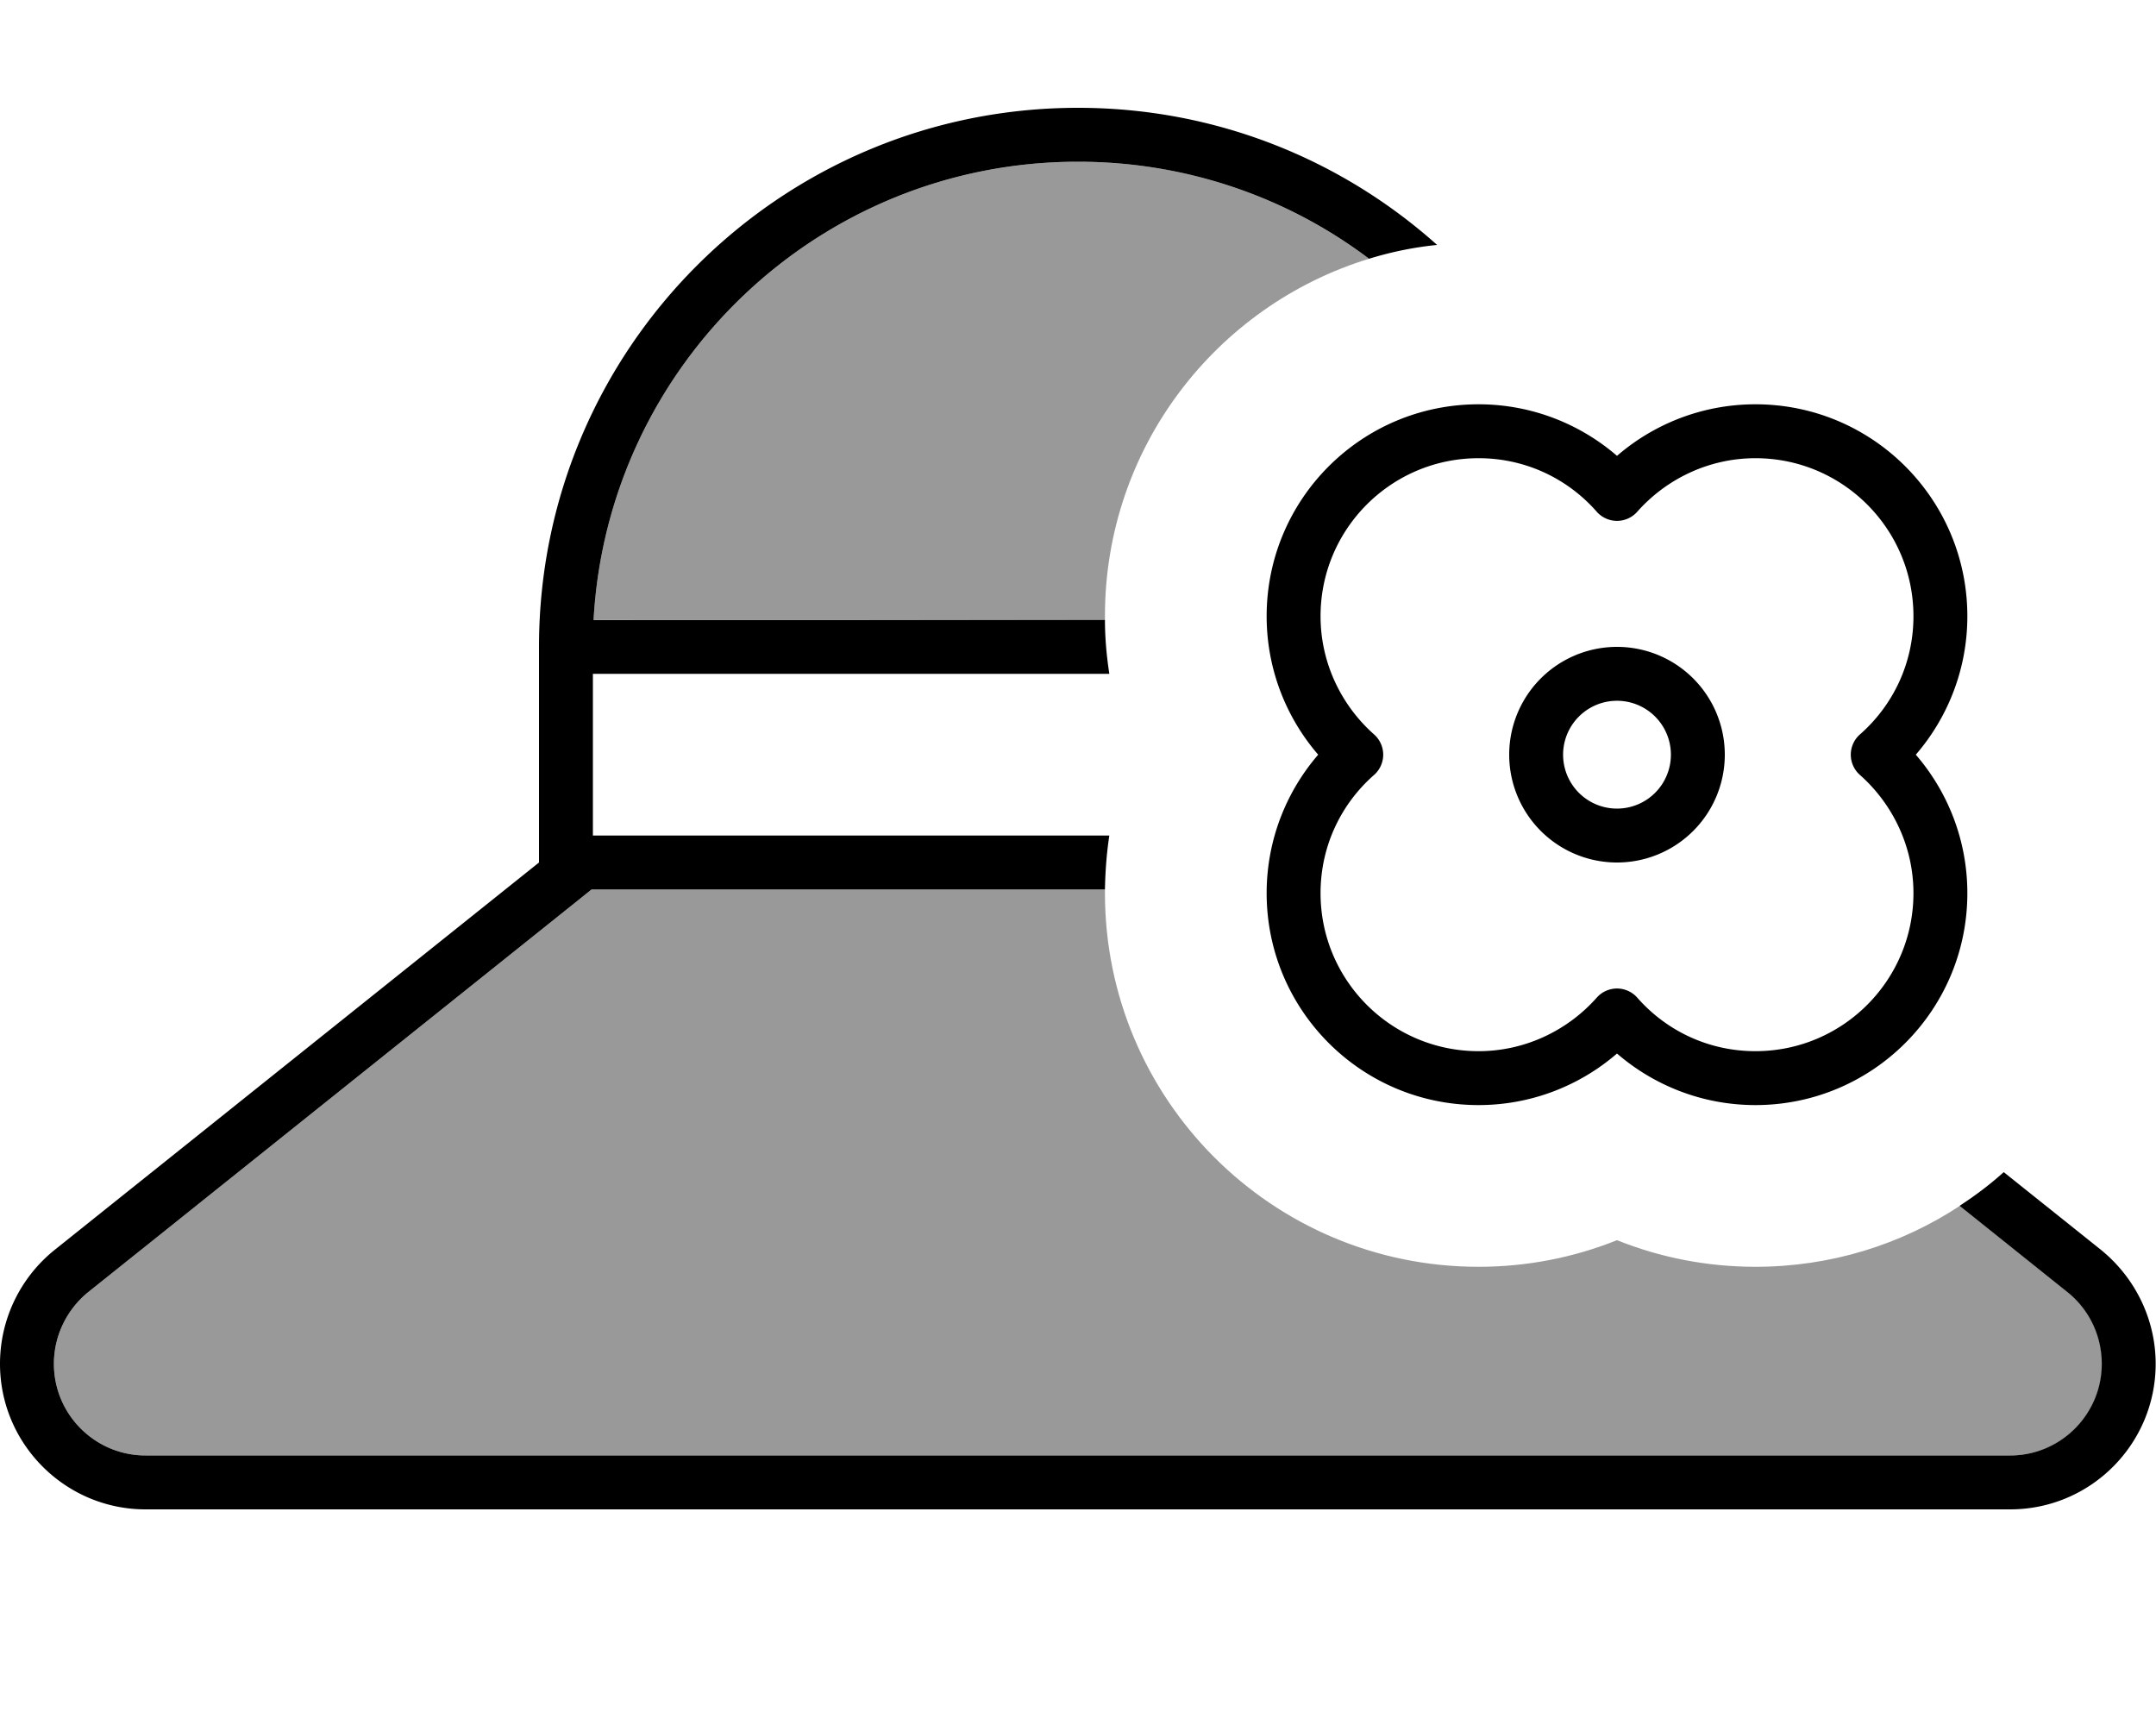
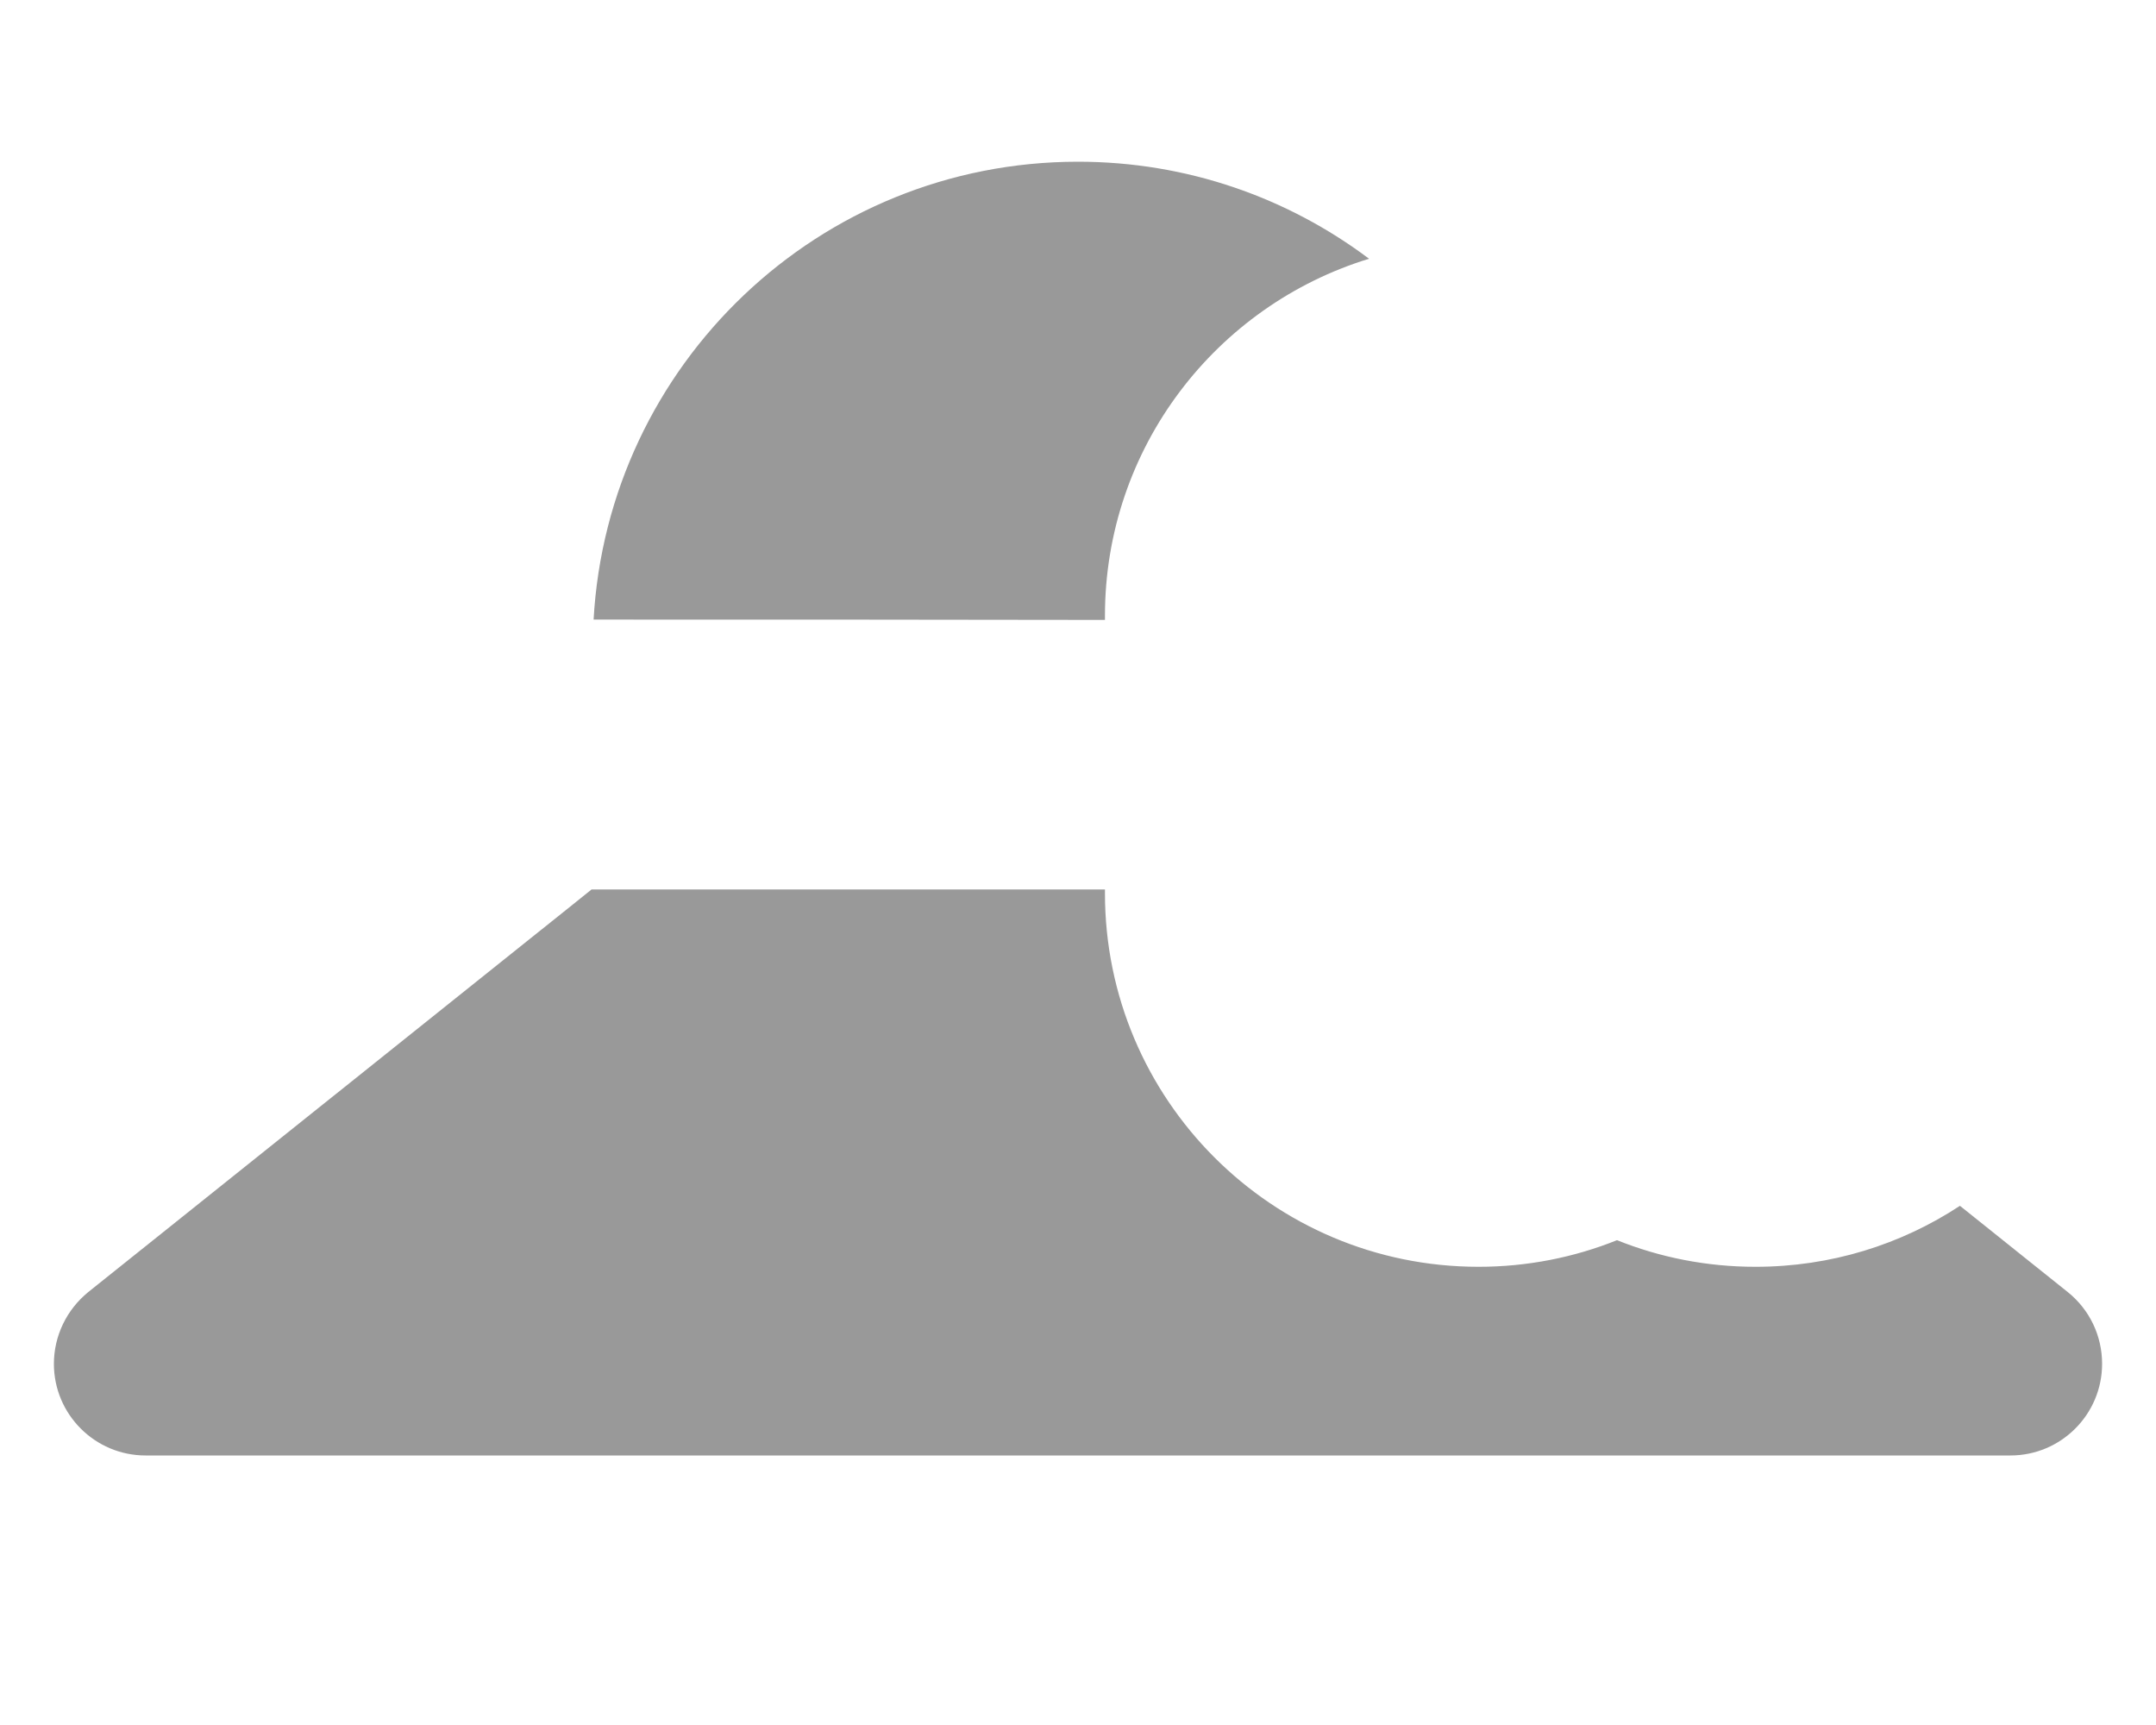
<svg xmlns="http://www.w3.org/2000/svg" viewBox="0 0 640 512">
  <path opacity=".4" fill="currentColor" d="M16 404.8c0-8.3 3.8-16.1 10.2-21.3l143.8-115 5.6-4.5 152.4 0c0 .4 0 .8 0 1.1 0 61.2 49.6 110.9 110.9 110.9 14.5 0 28.4-2.8 41.1-7.9 12.7 5.1 26.6 7.9 41.1 7.9 22.4 0 43.2-6.6 60.7-18.1l32 25.6c6.5 5.2 10.2 13 10.2 21.3 0 15-12.2 27.2-27.2 27.2L43.2 432c-15 0-27.2-12.2-27.2-27.2zM176.2 184c4.2-75.8 66.9-136 143.8-136 32.4 0 62.3 10.7 86.4 28.8-45.4 13.9-78.4 56.1-78.4 106 0 .4 0 .8 0 1.2-50.6-.1-101.2-.1-151.8-.1z" />
-   <path fill="currentColor" d="M170 268.5l5.6-4.5 152.4 0c.1-5.4 .5-10.8 1.3-16l-153.3 0 0-48 153.3 0c-.8-5.2-1.3-10.6-1.3-16l-151.8 0c4.2-75.8 66.9-136 143.8-136 32.4 0 62.4 10.7 86.4 28.8 6.5-2 13.2-3.4 20.2-4.1-28.3-25.3-65.6-40.7-106.6-40.7-88.4 0-160 71.6-160 160l0 64-143.8 115C6 379.2 0 391.6 0 404.8 0 428.6 19.4 448 43.2 448l553.5 0c23.9 0 43.2-19.4 43.2-43.2 0-13.1-6-25.5-16.2-33.8l-28.9-23.1c-4.1 3.7-8.5 7-13.1 10l32 25.6c6.5 5.2 10.2 13 10.2 21.3 0 15-12.2 27.2-27.2 27.2L43.2 432c-15 0-27.2-12.2-27.2-27.2 0-8.3 3.8-16.1 10.2-21.3L170 268.5zm206-85.6c0 15.7 5.8 30.1 15.3 41.1-9.5 11-15.3 25.4-15.3 41.1 0 34.7 28.1 62.9 62.9 62.9 15.7 0 30.1-5.8 41.1-15.3 11 9.5 25.4 15.3 41.1 15.3 34.7 0 62.9-28.1 62.9-62.9 0-15.7-5.8-30.1-15.3-41.1 9.5-11 15.3-25.4 15.3-41.1 0-34.7-28.1-62.9-62.9-62.9-15.7 0-30.1 5.8-41.1 15.3-11-9.5-25.4-15.3-41.1-15.3-34.7 0-62.9 28.1-62.9 62.9zM438.9 136c14 0 26.5 6.1 35.1 15.9 1.5 1.7 3.7 2.7 6 2.7s4.5-1 6-2.7c8.6-9.7 21.2-15.9 35.1-15.9 25.9 0 46.9 21 46.9 46.9 0 14-6.1 26.5-15.9 35.1-1.7 1.5-2.7 3.7-2.7 6s1 4.5 2.7 6c9.7 8.6 15.9 21.2 15.9 35.1 0 25.9-21 46.9-46.9 46.9-14 0-26.5-6.1-35.1-15.9-1.5-1.7-3.7-2.7-6-2.7s-4.5 1-6 2.7c-8.6 9.7-21.2 15.9-35.1 15.9-25.9 0-46.9-21-46.9-46.9 0-14 6.1-26.5 15.9-35.1 1.7-1.5 2.7-3.7 2.7-6s-1-4.5-2.7-6c-9.7-8.6-15.9-21.2-15.9-35.1 0-25.9 21-46.9 46.9-46.9zM496 224a16 16 0 1 1 -32 0 16 16 0 1 1 32 0zm-16-32a32 32 0 1 0 0 64 32 32 0 1 0 0-64z" />
</svg>